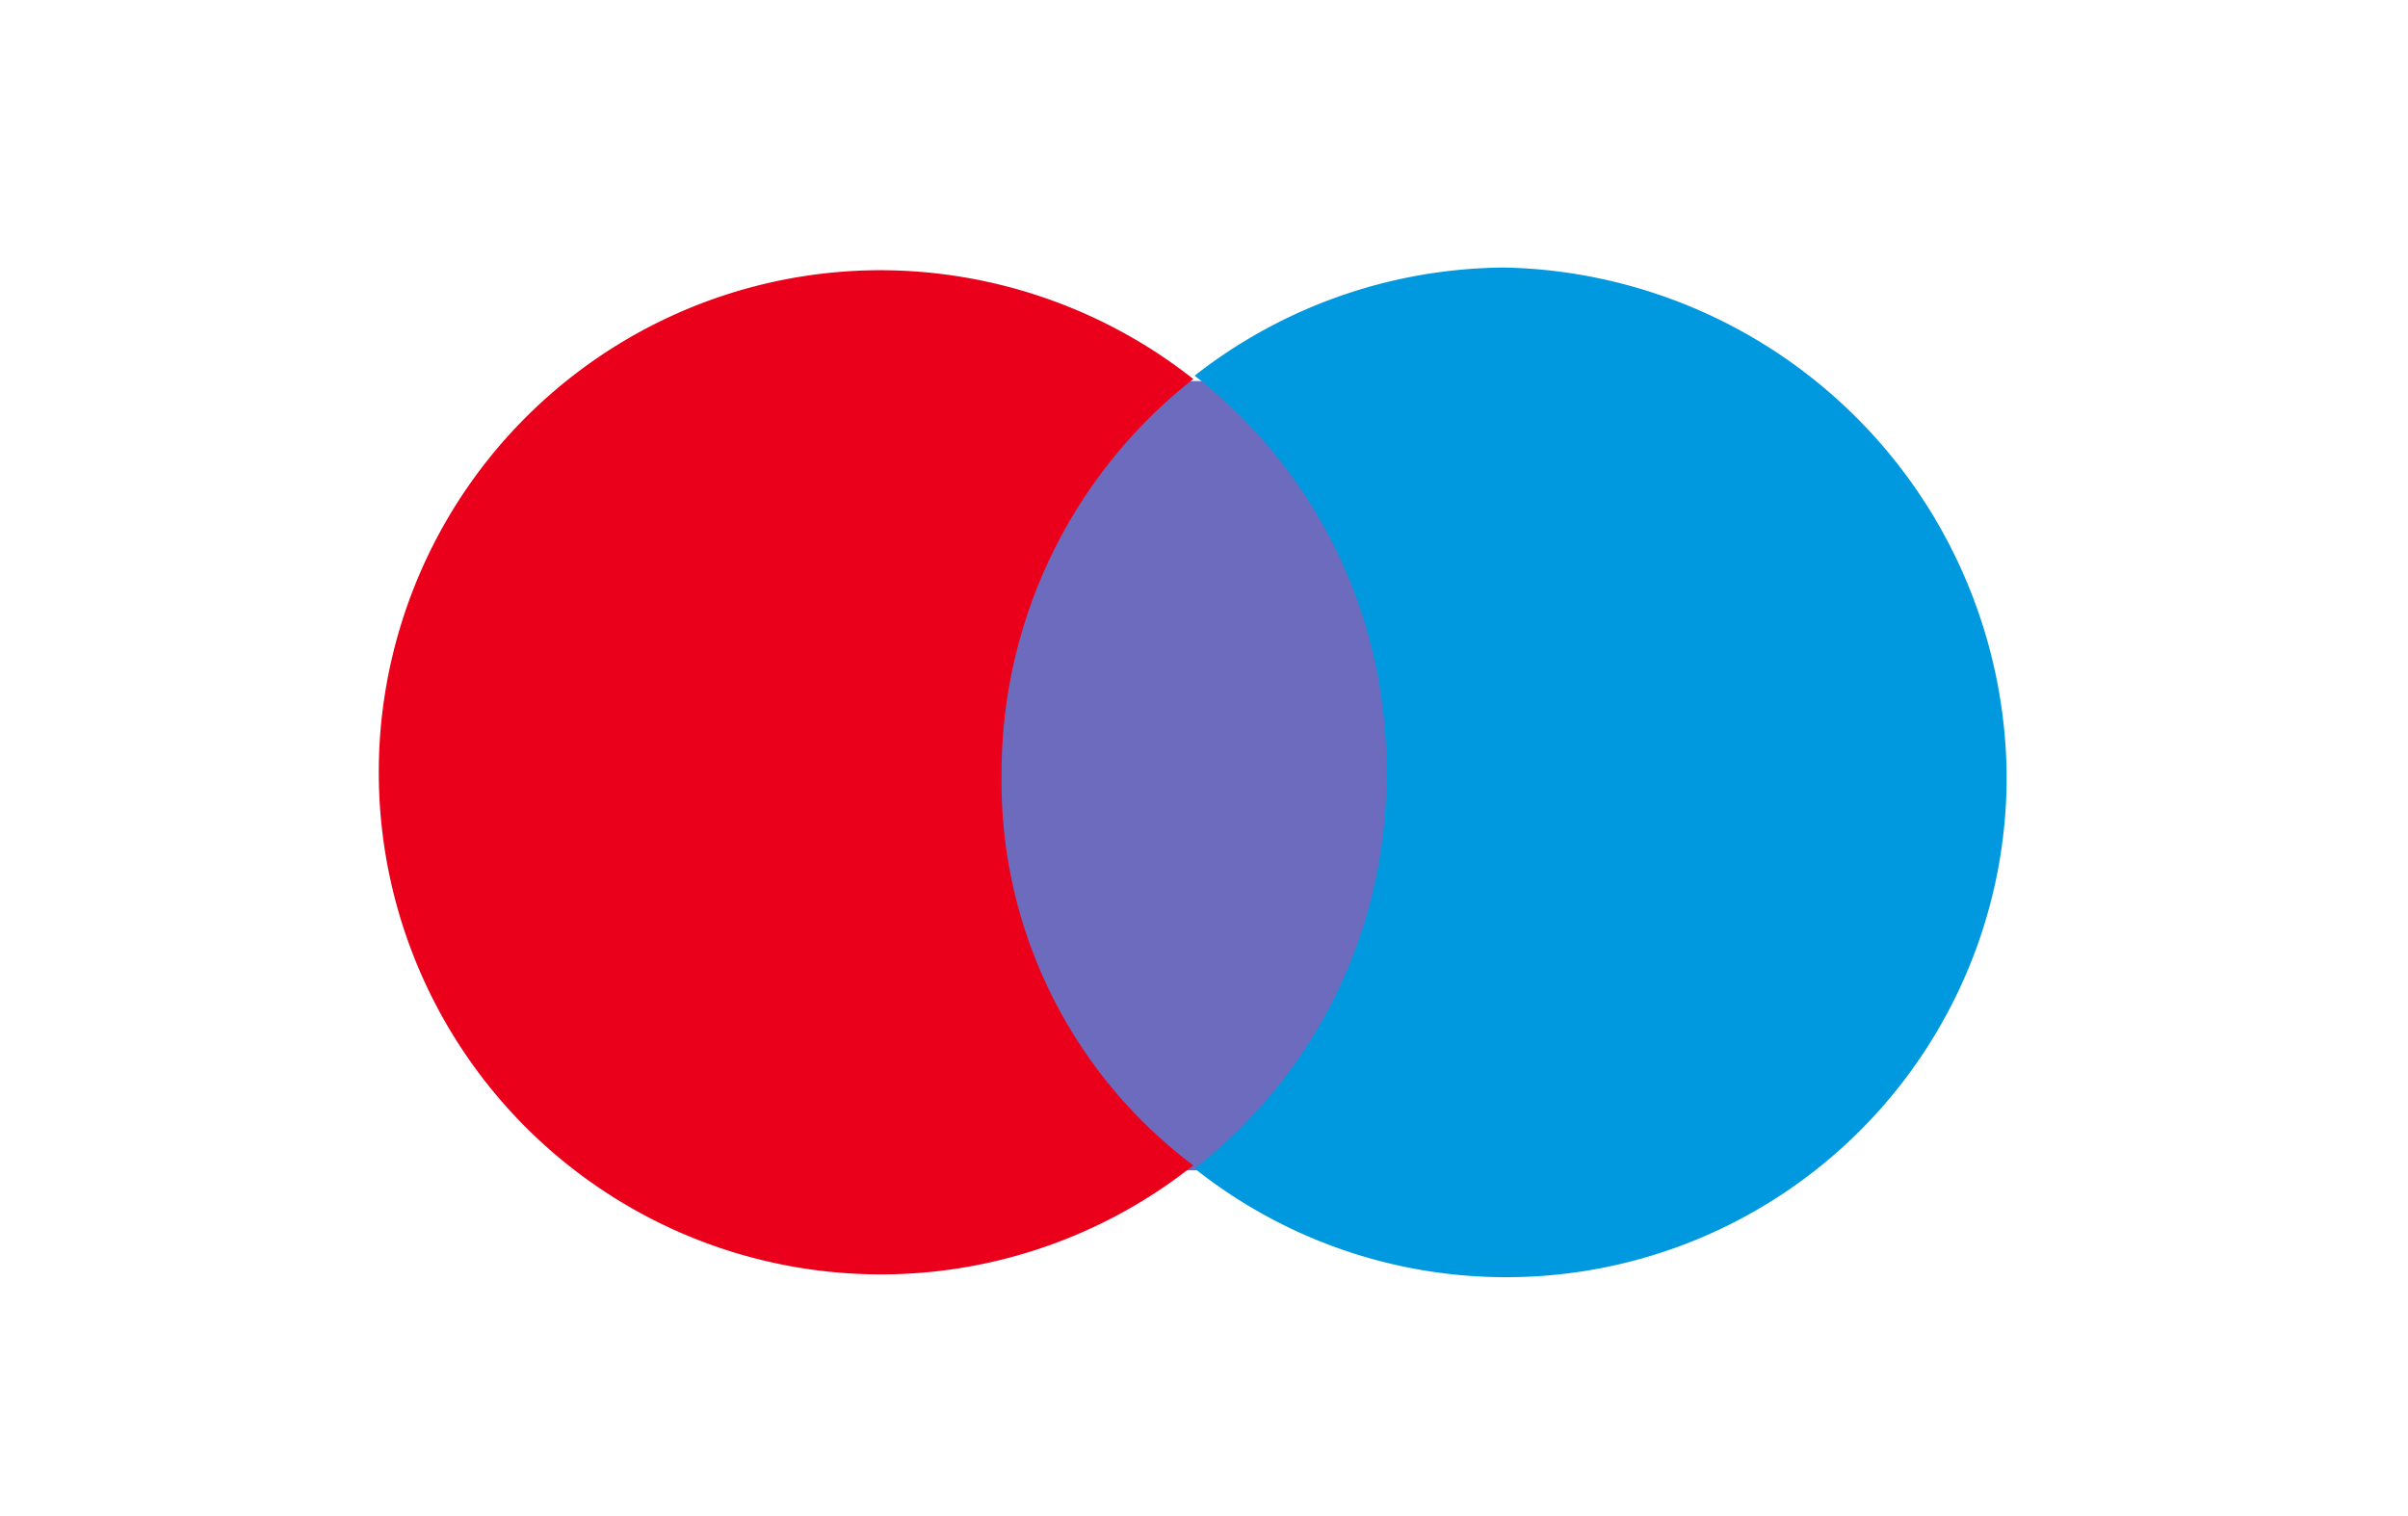
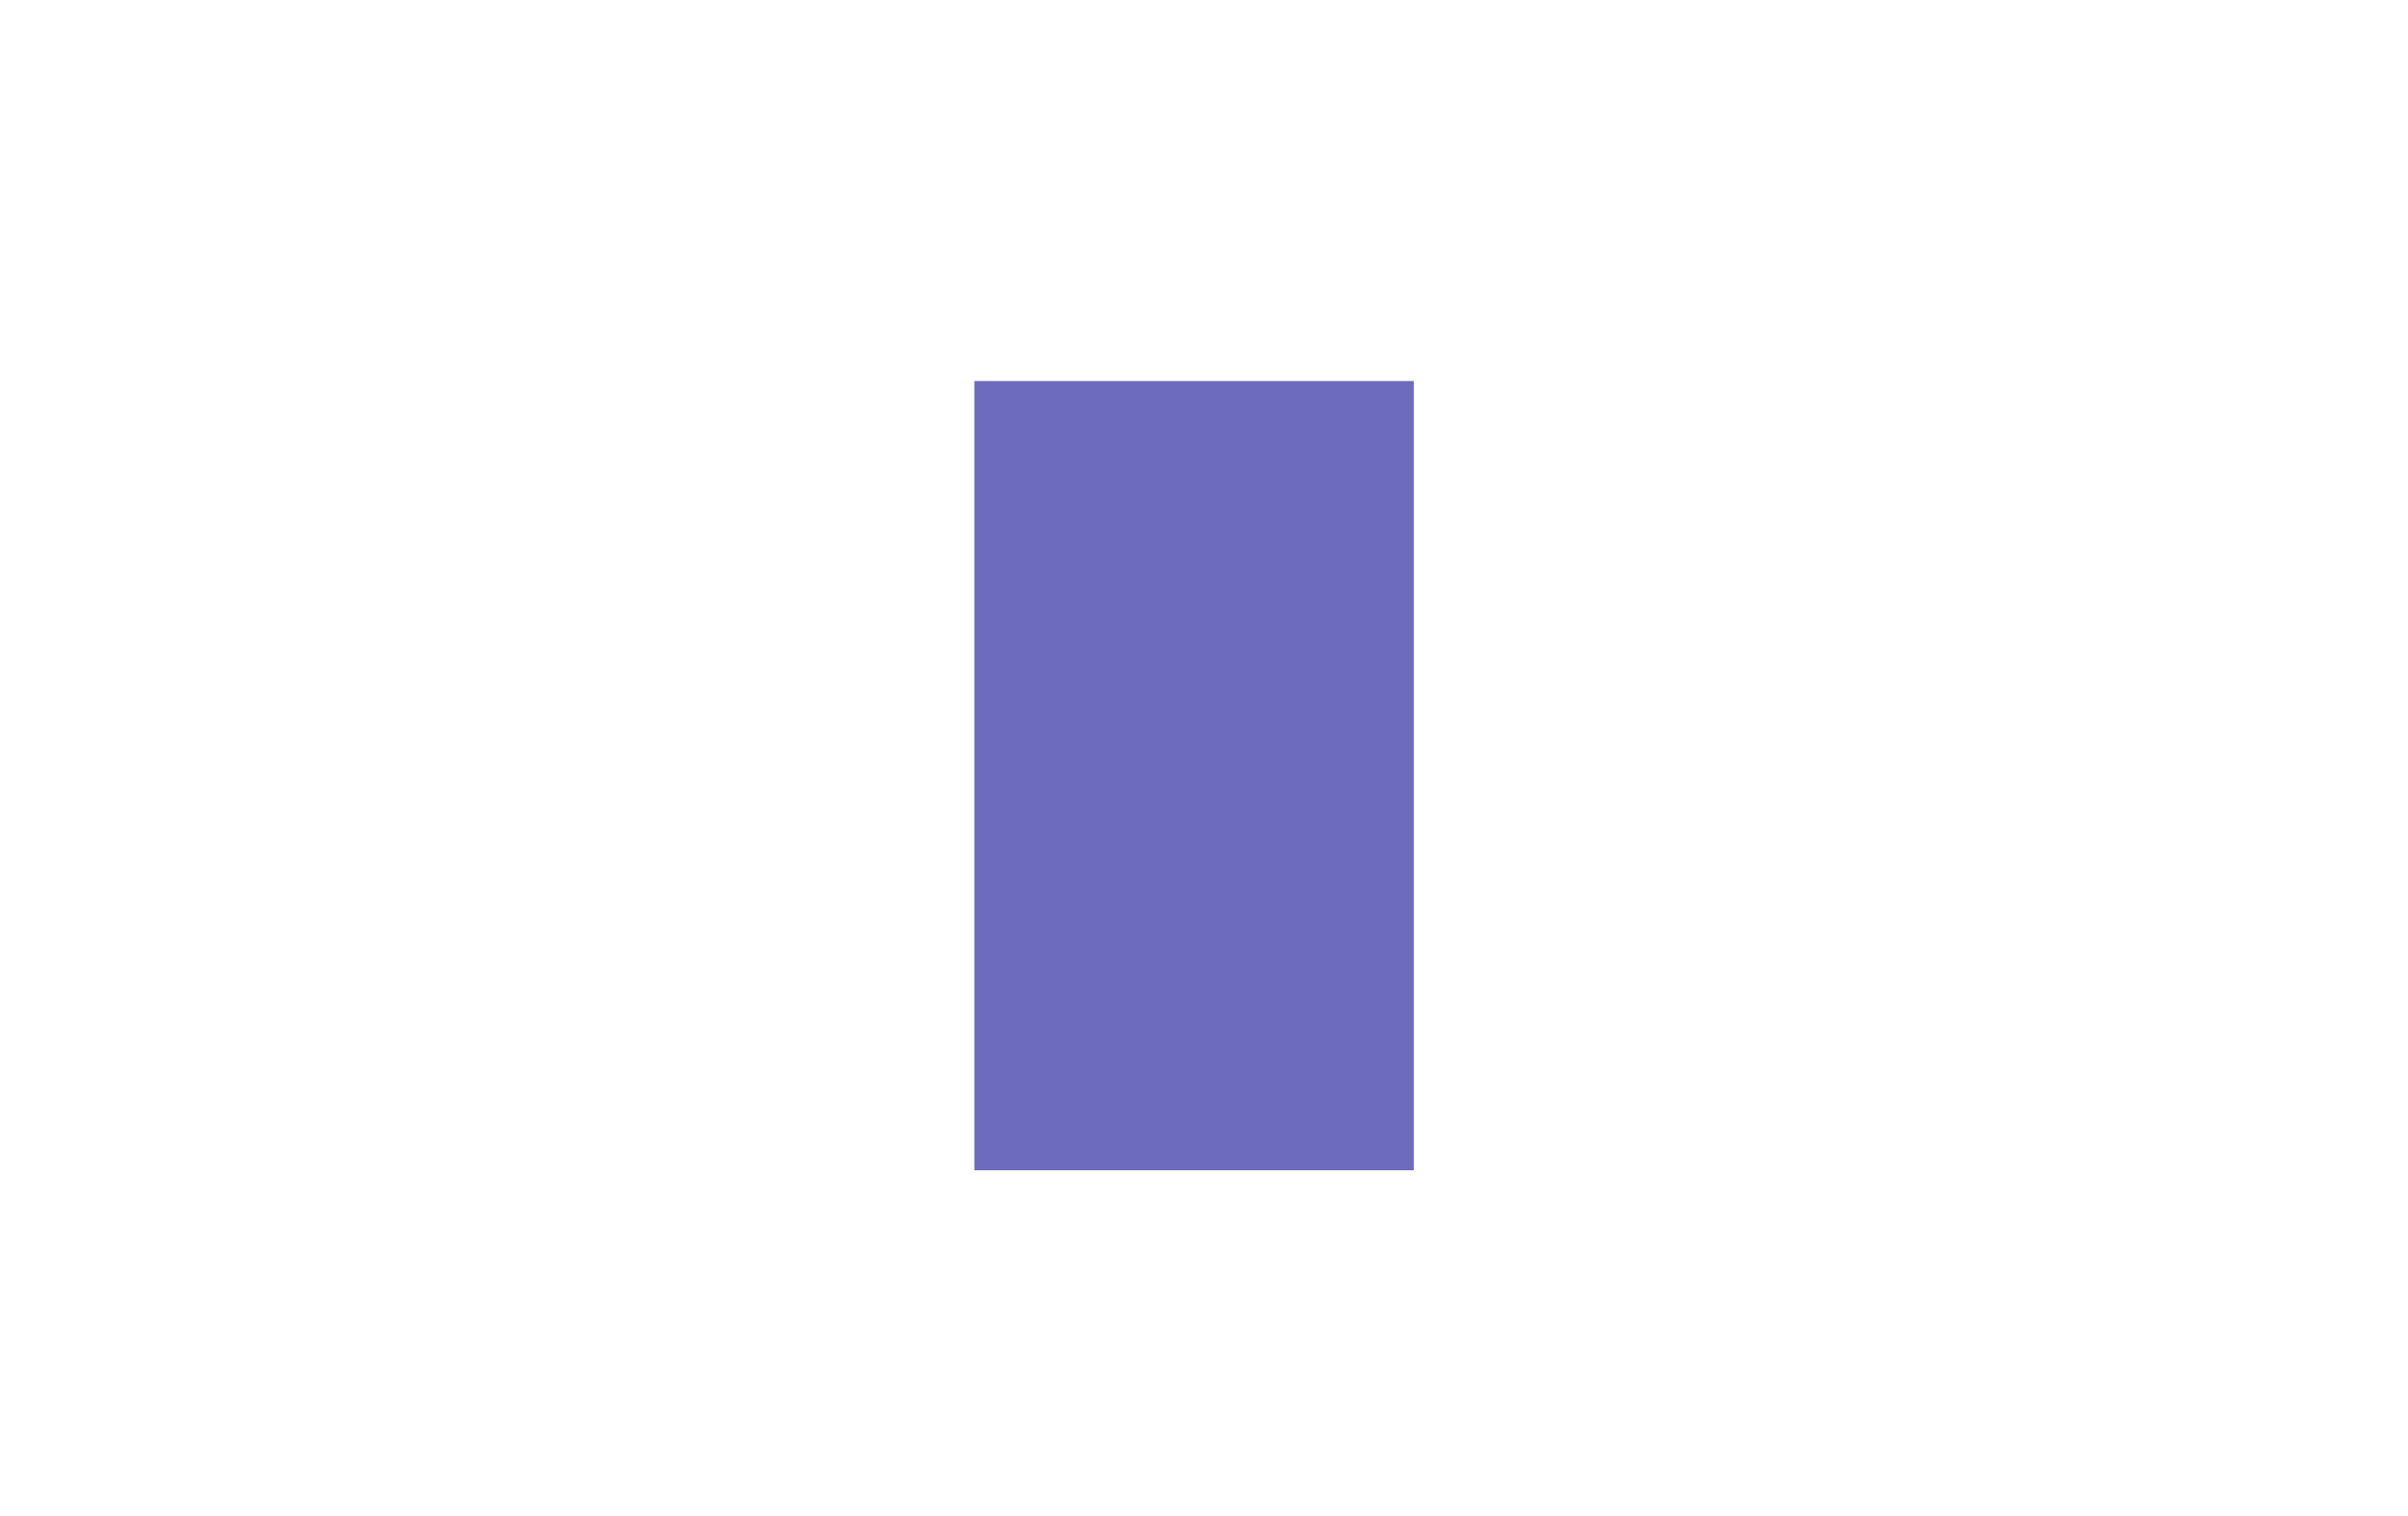
<svg xmlns="http://www.w3.org/2000/svg" id="Layer_4" data-name="Layer 4" viewBox="0 0 108 68">
  <defs>
    <style>.cls-1{fill:#6c6bbd;}.cls-2{fill:#eb001b;}.cls-3{fill:#0099df;}</style>
  </defs>
  <path class="cls-1" d="M63.41,52.49H43.7V17.09H63.41Z" />
-   <path class="cls-2" d="M44.92,34.78A22.47,22.47,0,0,1,53.52,17a22.72,22.72,0,0,0-13.91-4.88A22.52,22.52,0,1,0,53.52,52.27a21.51,21.51,0,0,1-8.6-17.49" />
-   <path class="cls-3" d="M90,34.78A22.45,22.45,0,0,1,53.58,52.41a22.28,22.28,0,0,0,8.6-17.78,22.31,22.31,0,0,0-8.6-17.78A22.75,22.75,0,0,1,67.49,12,23,23,0,0,1,90,34.78" />
</svg>